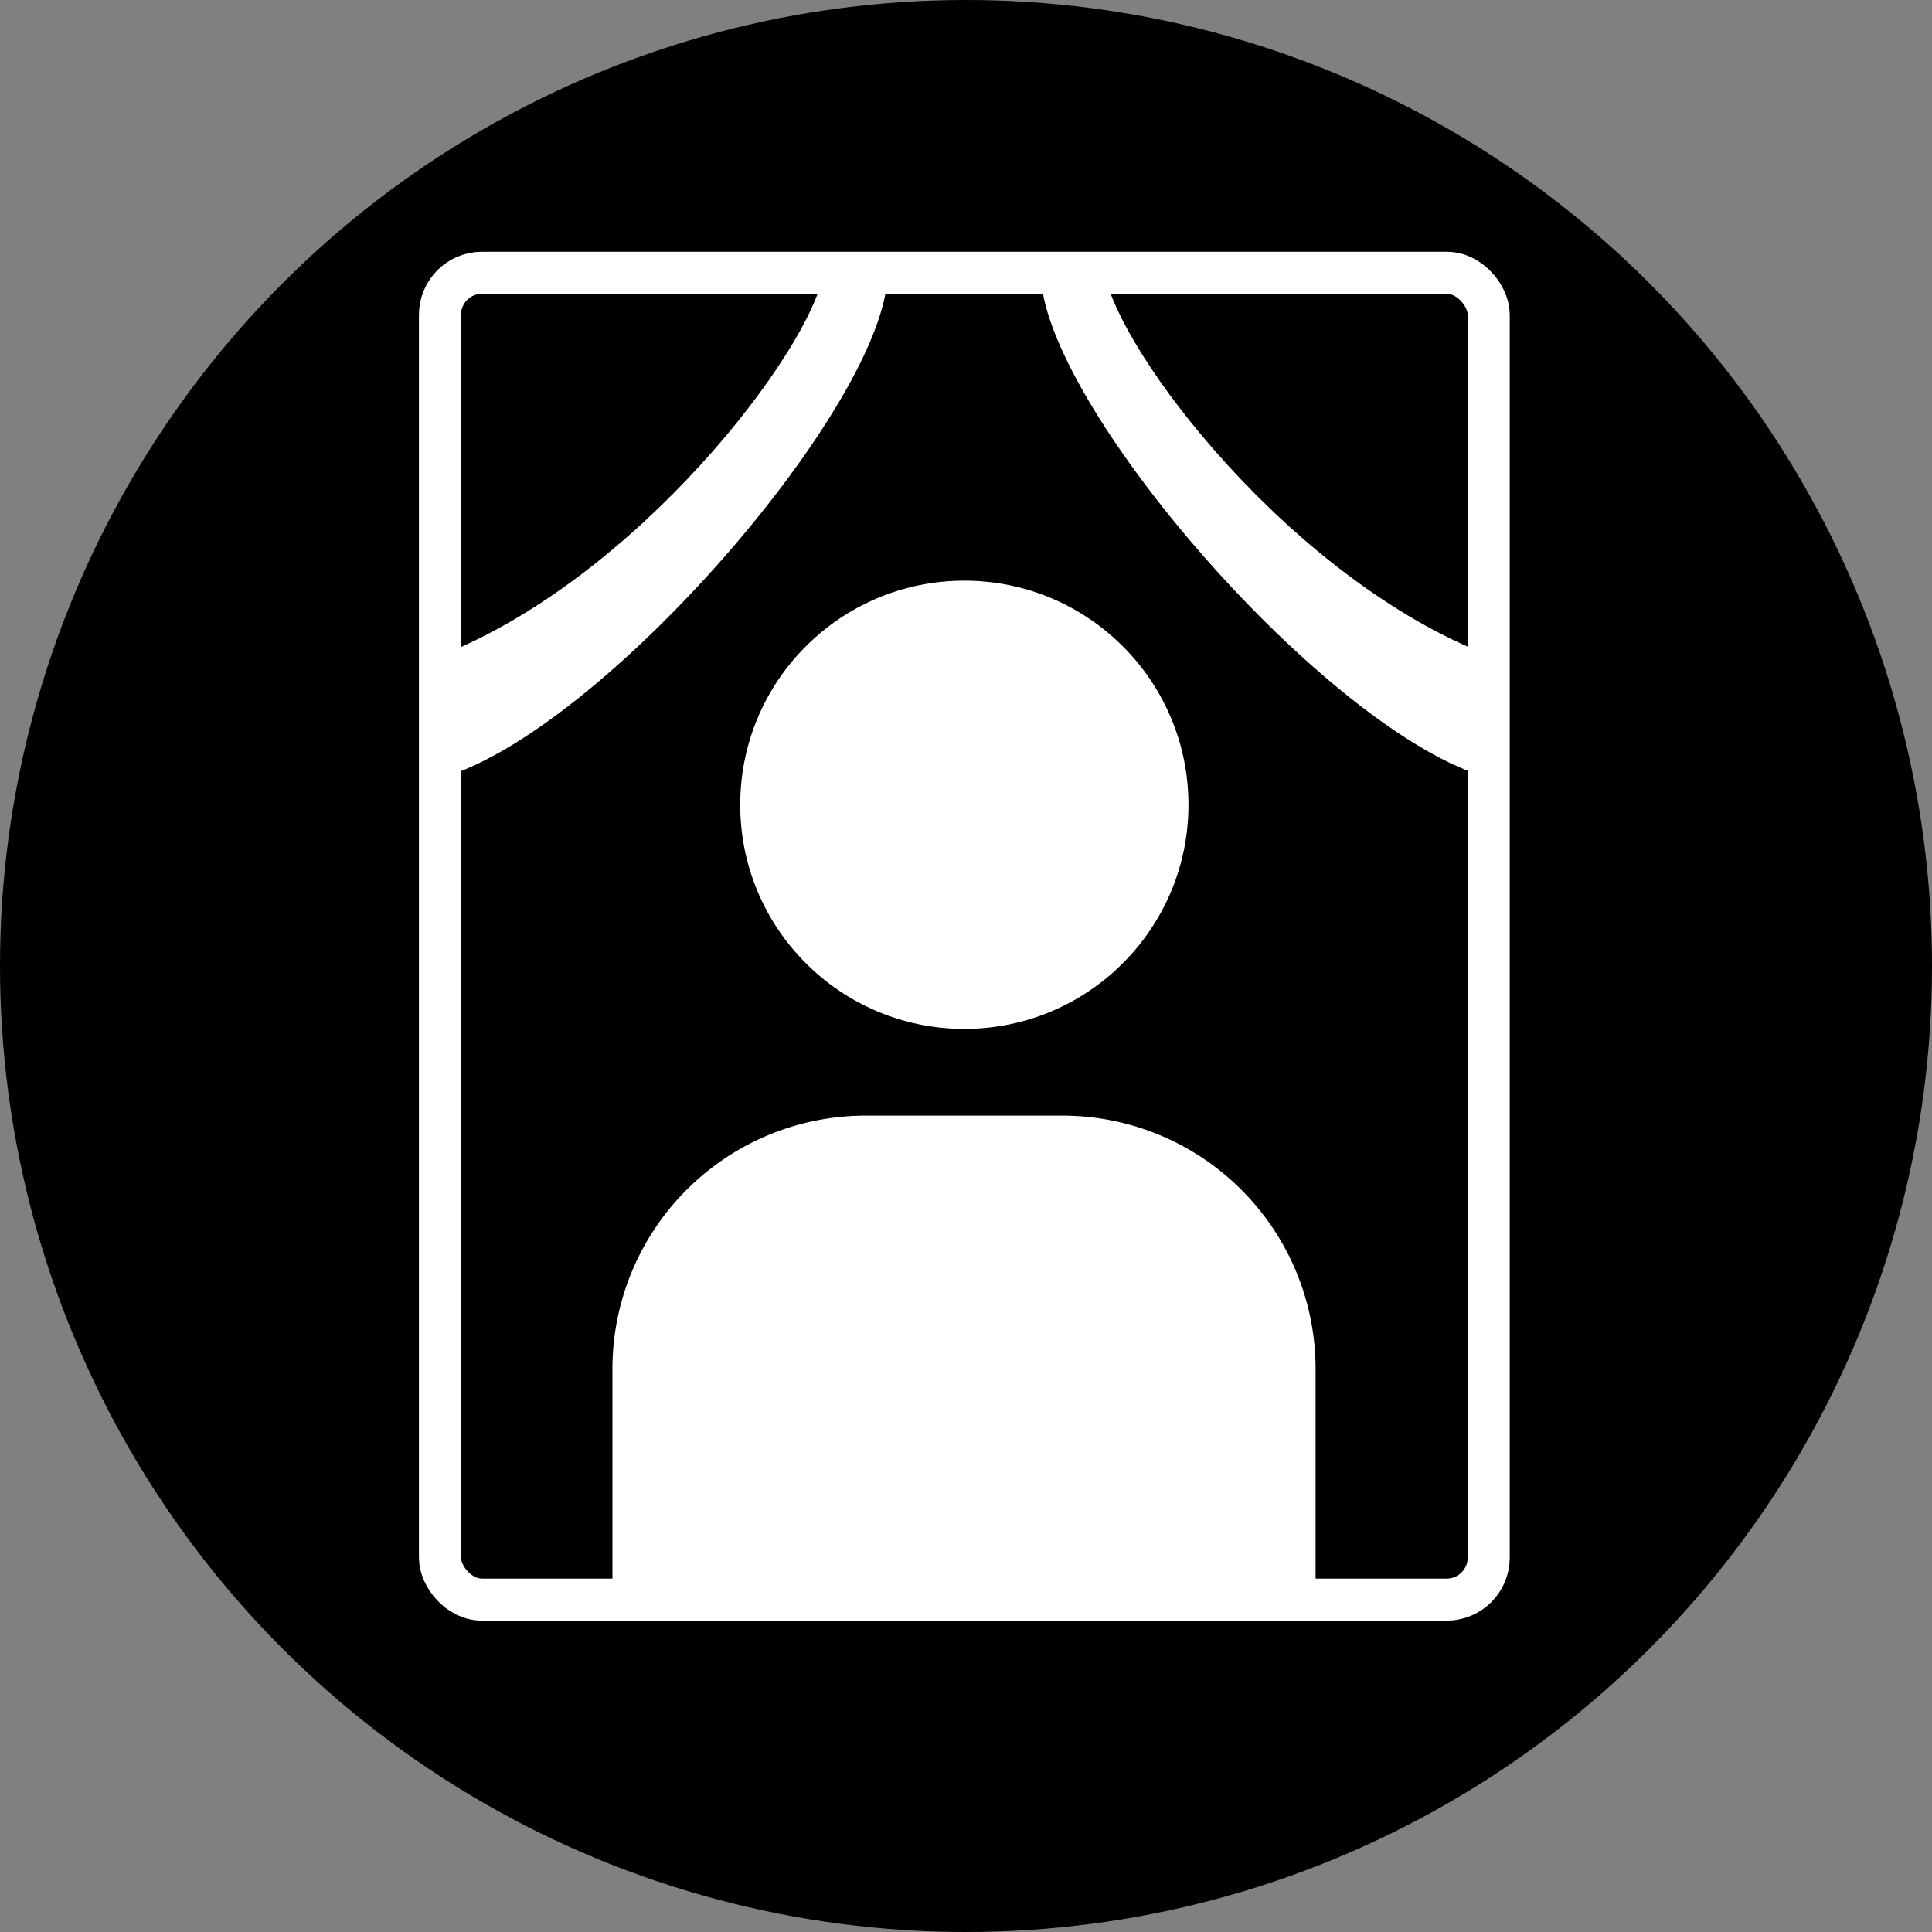
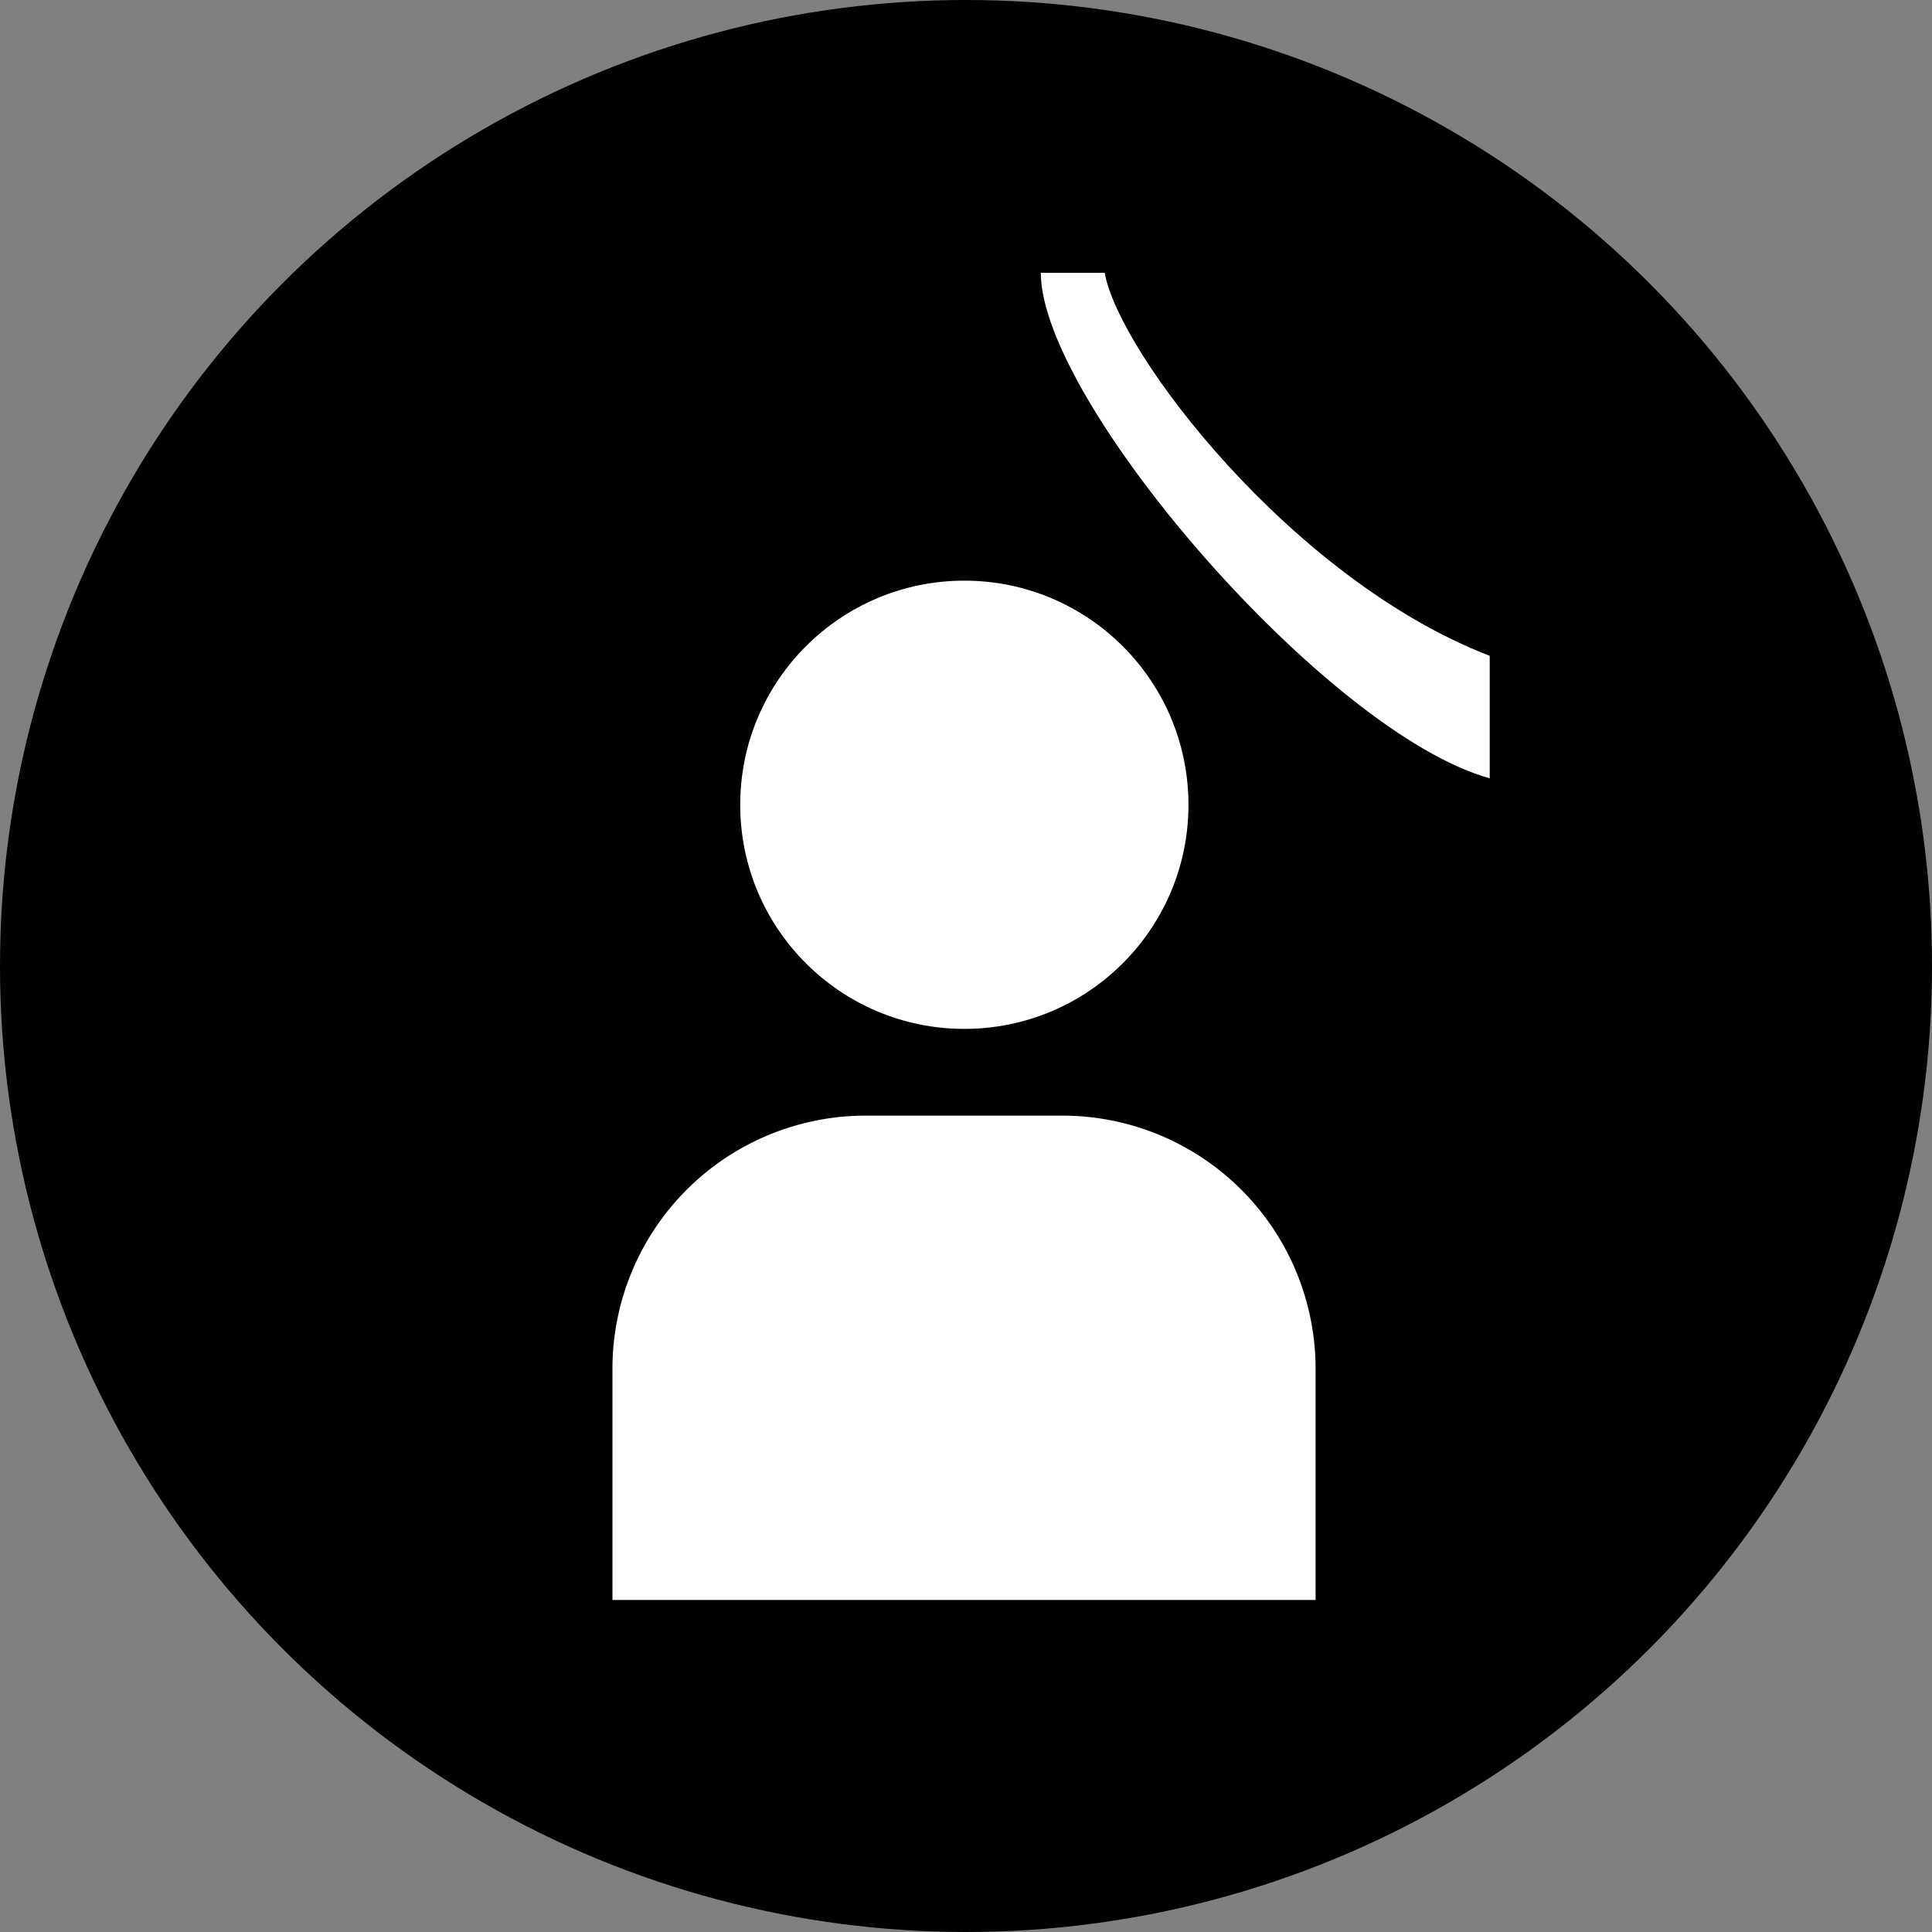
<svg xmlns="http://www.w3.org/2000/svg" width="58.36" height="58.36" viewBox="0 0 58.36 58.36">
  <rect x="0" y="0" width="58.36" height="58.36" fill="#808080" stroke="none" />
  <defs>
    <style>.cls-1{fill:none;stroke:#fff;stroke-miterlimit:10;stroke-width:1.27px;}.cls-2{fill:#fff;}</style>
  </defs>
  <g id="レイヤー_2" data-name="レイヤー 2">
    <g id="レイヤー_1-2" data-name="レイヤー 1">
      <circle cx="29.18" cy="29.18" r="29.18" />
-       <rect class="cls-1" x="13.29" y="8.24" width="31.68" height="40.08" rx="1.27" />
-       <path class="cls-2" d="M24.88,8.24c-.41,2.39-5.67,9.26-11.59,11.57v3.7c4.88-1.36,13.52-11.38,13.52-15.27Z" />
      <path class="cls-2" d="M33.37,8.24C33.78,10.63,39,17.5,45,19.81v3.7C40.08,22.15,31.44,12.13,31.44,8.24Z" />
      <circle class="cls-2" cx="29.13" cy="24.31" r="6.77" />
      <path class="cls-2" d="M18.5,48.33v-7a7.65,7.65,0,0,1,7.62-7.63h6a7.65,7.65,0,0,1,7.62,7.63v7Z" />
    </g>
  </g>
</svg>